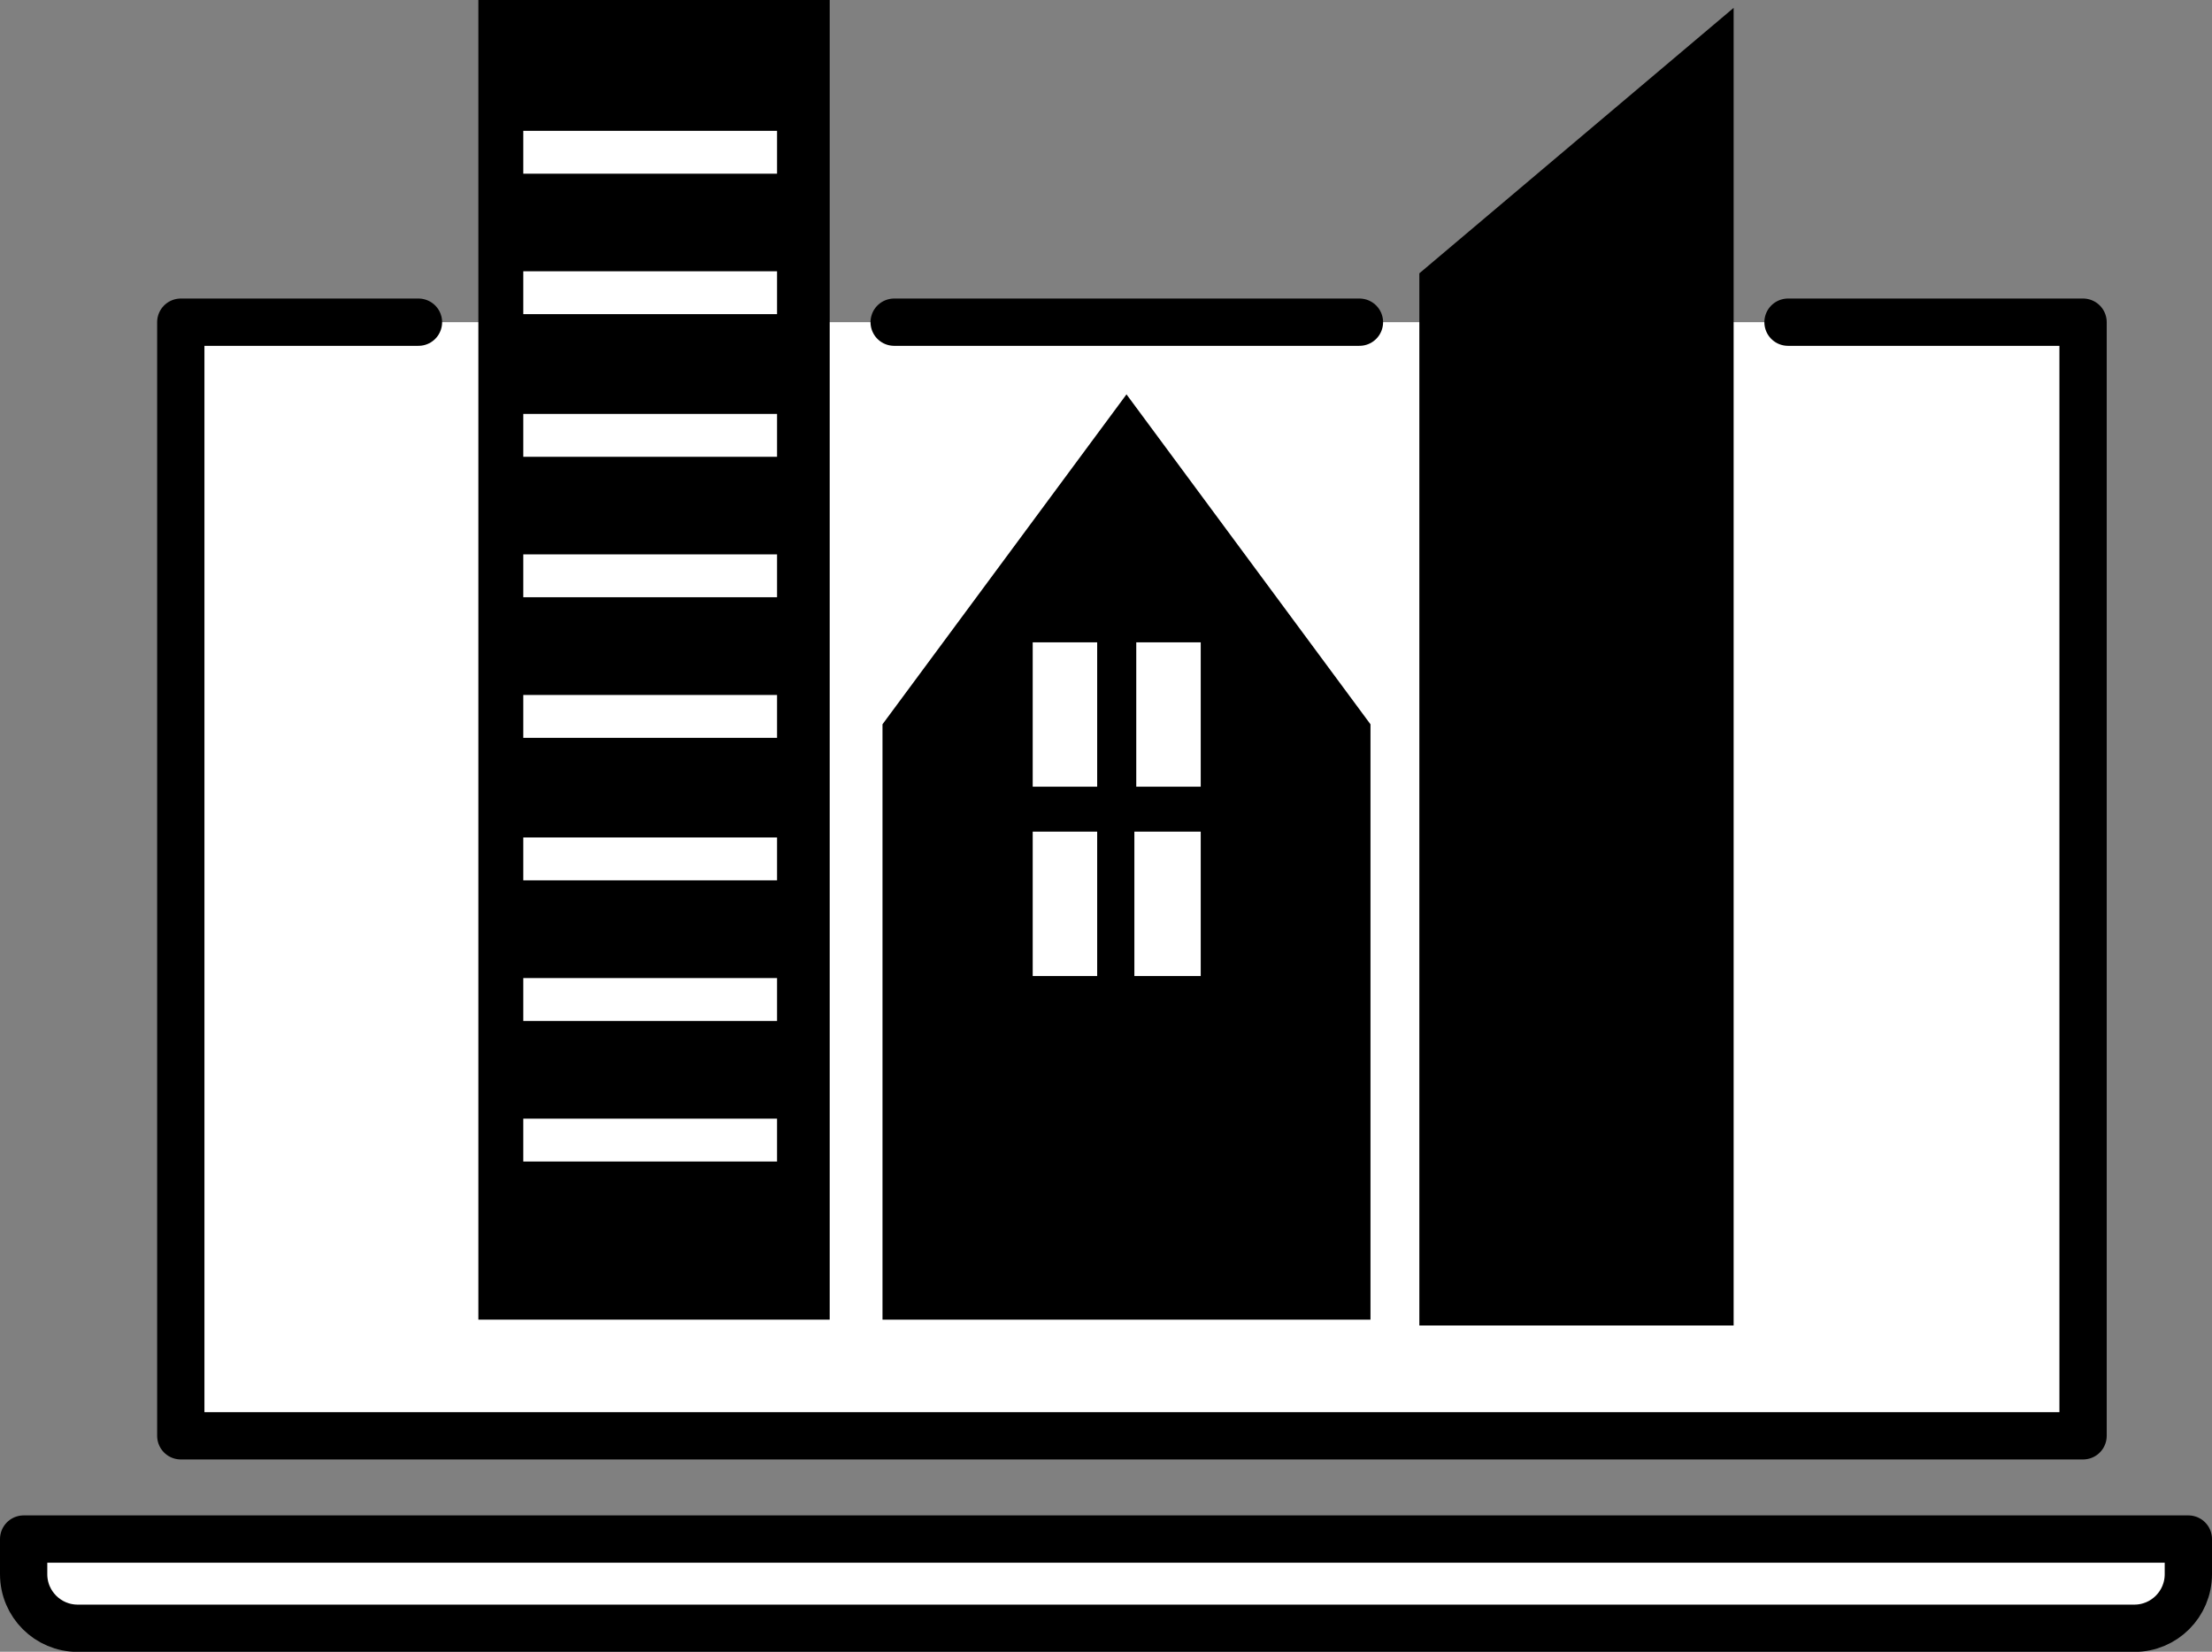
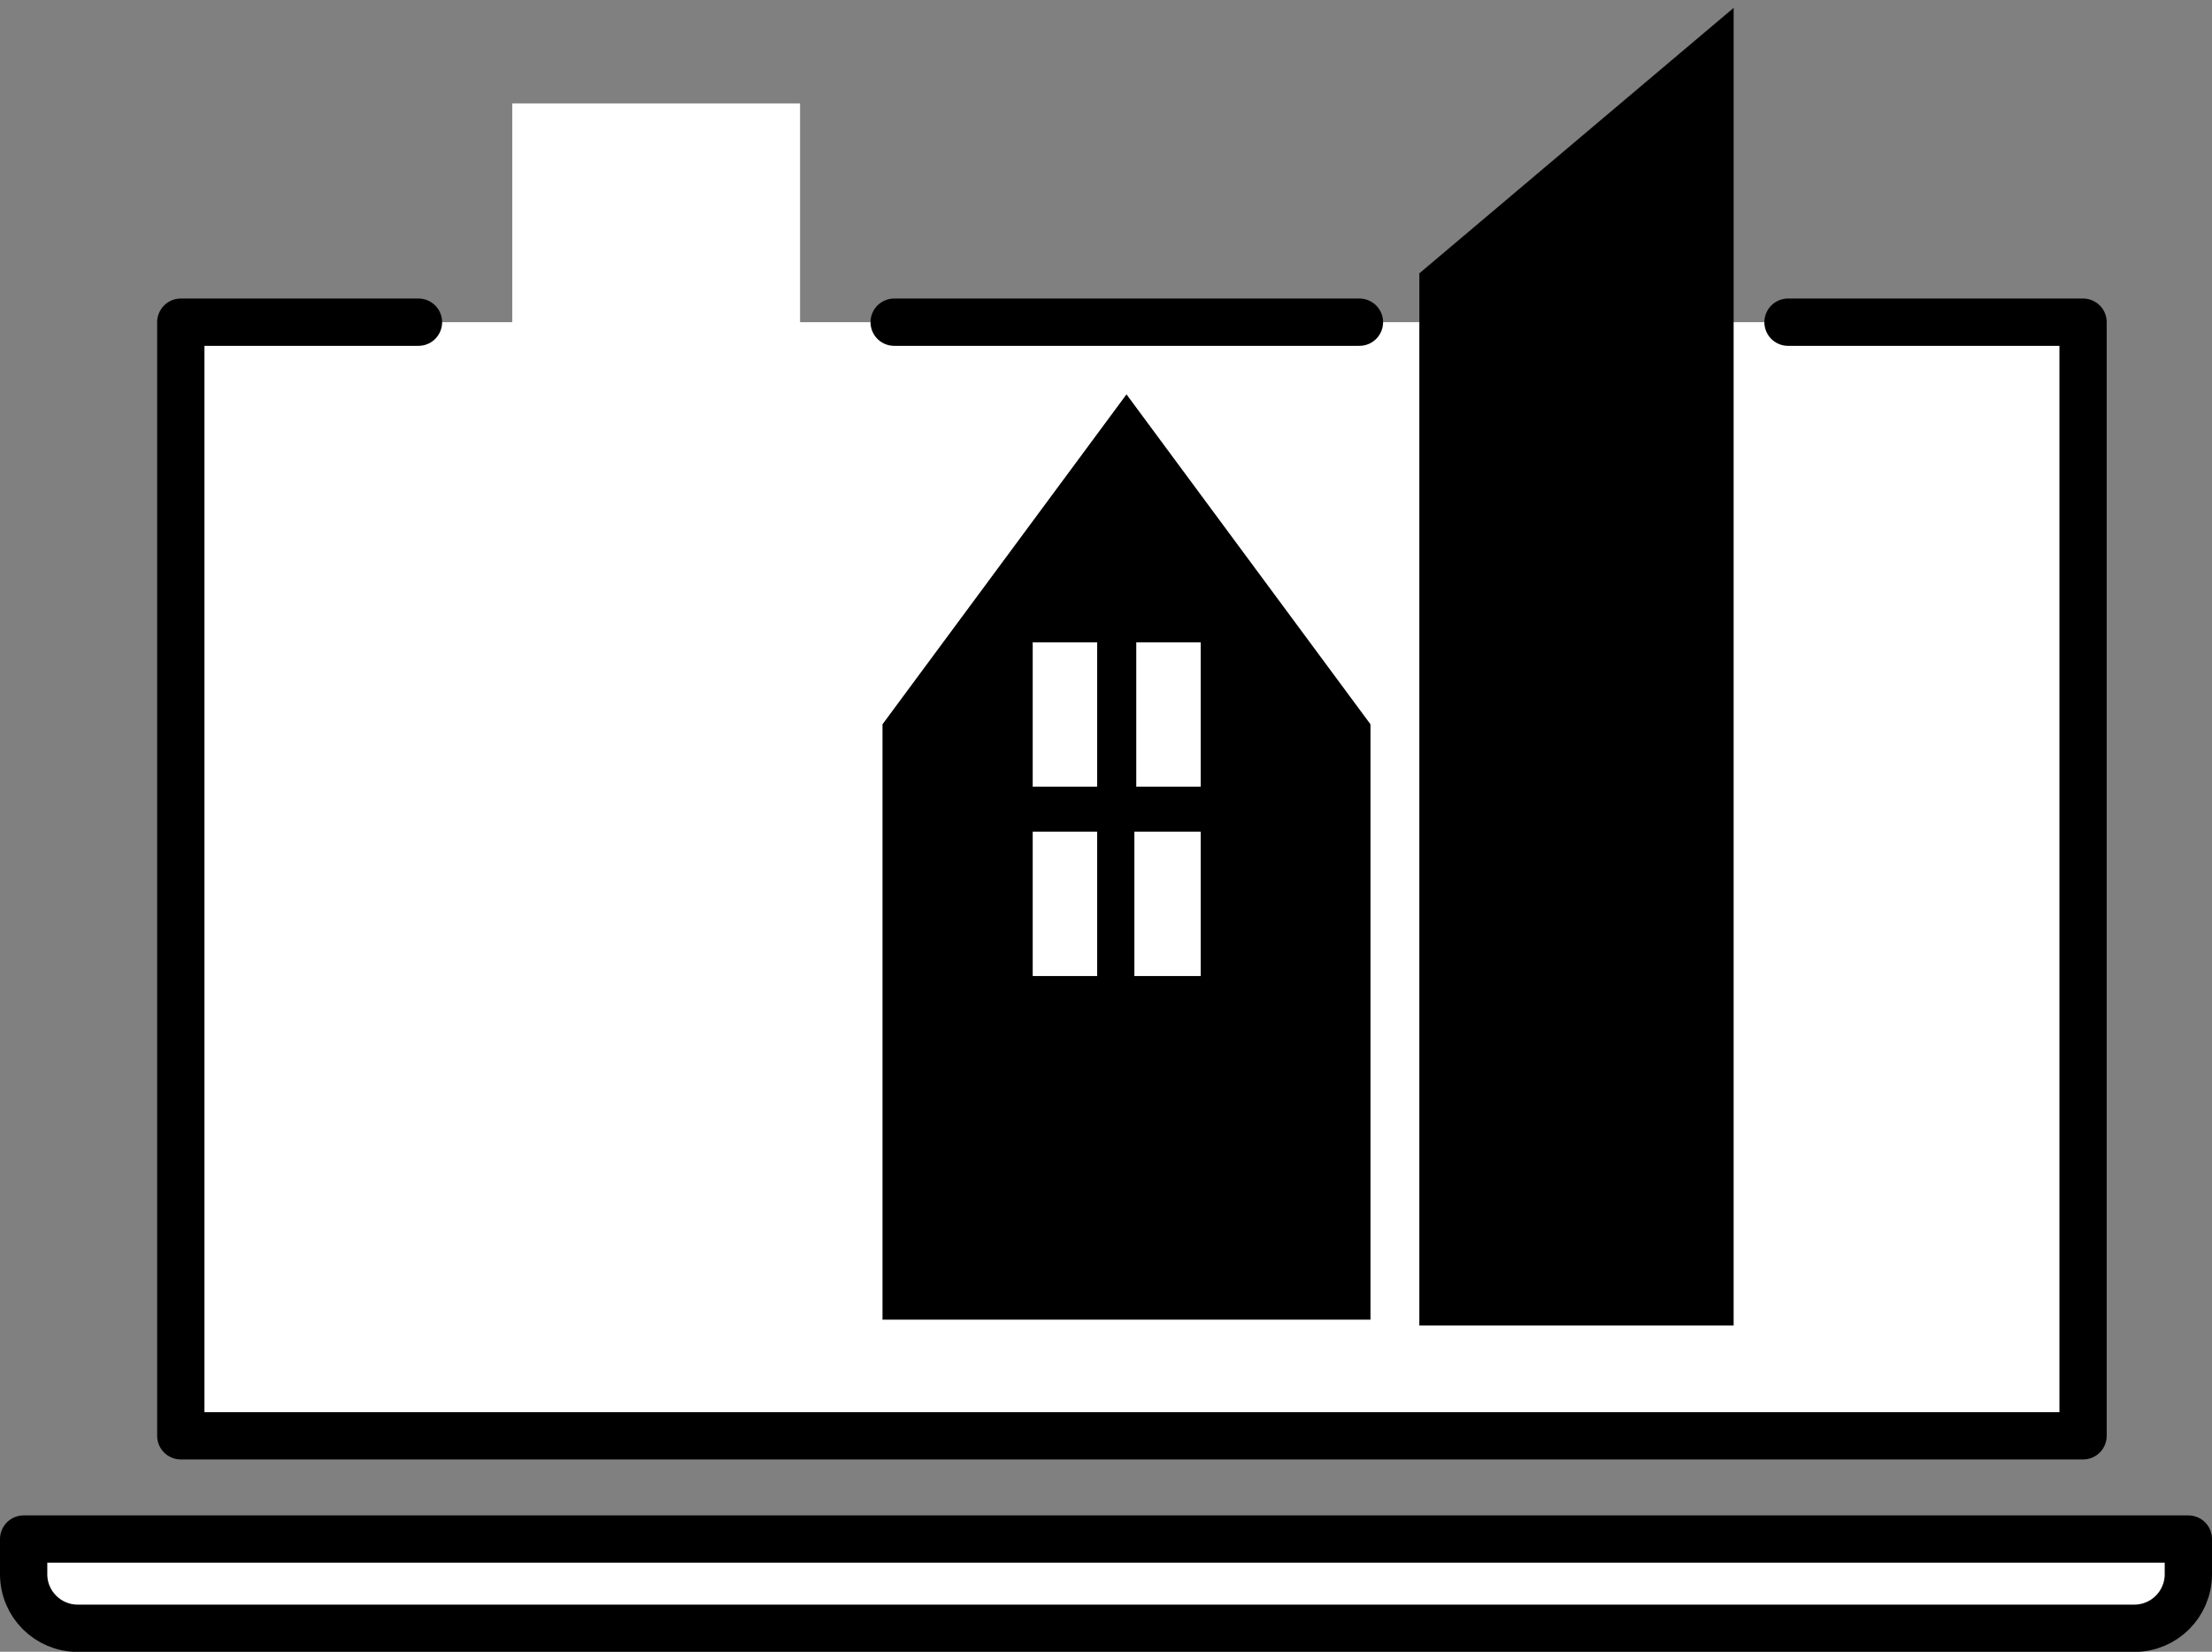
<svg xmlns="http://www.w3.org/2000/svg" id="Ebene_2" data-name="Ebene 2" viewBox="0 0 140.34 104.79">
  <rect x="0" y="0" width="140.34" height="104.79" fill="#808080" stroke="none" />
  <defs>
    <style>
      .cls-1, .cls-2 {
        fill: #fff;
      }

      .cls-2 {
        stroke: #000;
        stroke-linecap: round;
        stroke-linejoin: round;
        stroke-width: 3px;
      }
    </style>
  </defs>
  <g id="Ebene_13" data-name="Ebene 13">
    <g>
      <rect class="cls-1" x="32.5" y="6.56" width="18.26" height="24.13" />
      <g>
        <path class="cls-2" d="M1.5,97.64h137.34v2.23c0,1.89-1.53,3.43-3.43,3.43H4.93c-1.89,0-3.43-1.53-3.43-3.43v-2.23h0Z" />
        <polyline class="cls-2" points="113.44 20.44 132.16 20.44 132.16 29.27 132.16 38.1 132.16 46.93 132.16 55.76 132.16 64.6 132.16 73.43 132.16 82.26 132.16 91.09 117.07 91.09 101.99 91.09 86.9 91.09 71.81 91.09 56.73 91.09 41.64 91.09 26.55 91.09 11.47 91.09 11.47 82.26 11.47 73.43 11.47 64.6 11.47 55.76 11.47 46.93 11.47 38.1 11.47 29.27 11.47 20.44 26.55 20.44" />
        <polyline class="cls-2" points="56.73 20.44 71.81 20.44 86.25 20.44" />
      </g>
      <path d="M71.47,25.02l-15.48,20.93v37.77h30.96v-37.77l-15.48-20.93h0ZM69.61,61.92h-4.09v-9.16h4.09v9.16ZM69.61,49.91h-4.09v-9.16h4.09v9.16ZM72.09,40.75h4.09v9.16h-4.09v-9.16ZM76.18,61.92h-4.21v-9.16h4.21v9.16Z" />
      <polygon points="109.99 .5 90.05 17.34 90.05 84.09 109.99 84.09 109.99 .5" />
-       <path d="M30.35,0v83.72h22.29V0h-22.29ZM33.2,8.3h16.1v2.72h-16.1v-2.72ZM33.2,17.21h16.1v2.72h-16.1v-2.72ZM33.2,26.26h16.1v2.72h-16.1v-2.72ZM33.2,35.17h16.1v2.72h-16.1v-2.72ZM33.2,44.09h16.1v2.72h-16.1v-2.72ZM33.2,53.13h16.1v2.72h-16.1v-2.72ZM33.2,62.05h16.1v2.72h-16.1v-2.72ZM49.3,73.69h-16.1v-2.72h16.1v2.72Z" />
    </g>
  </g>
</svg>